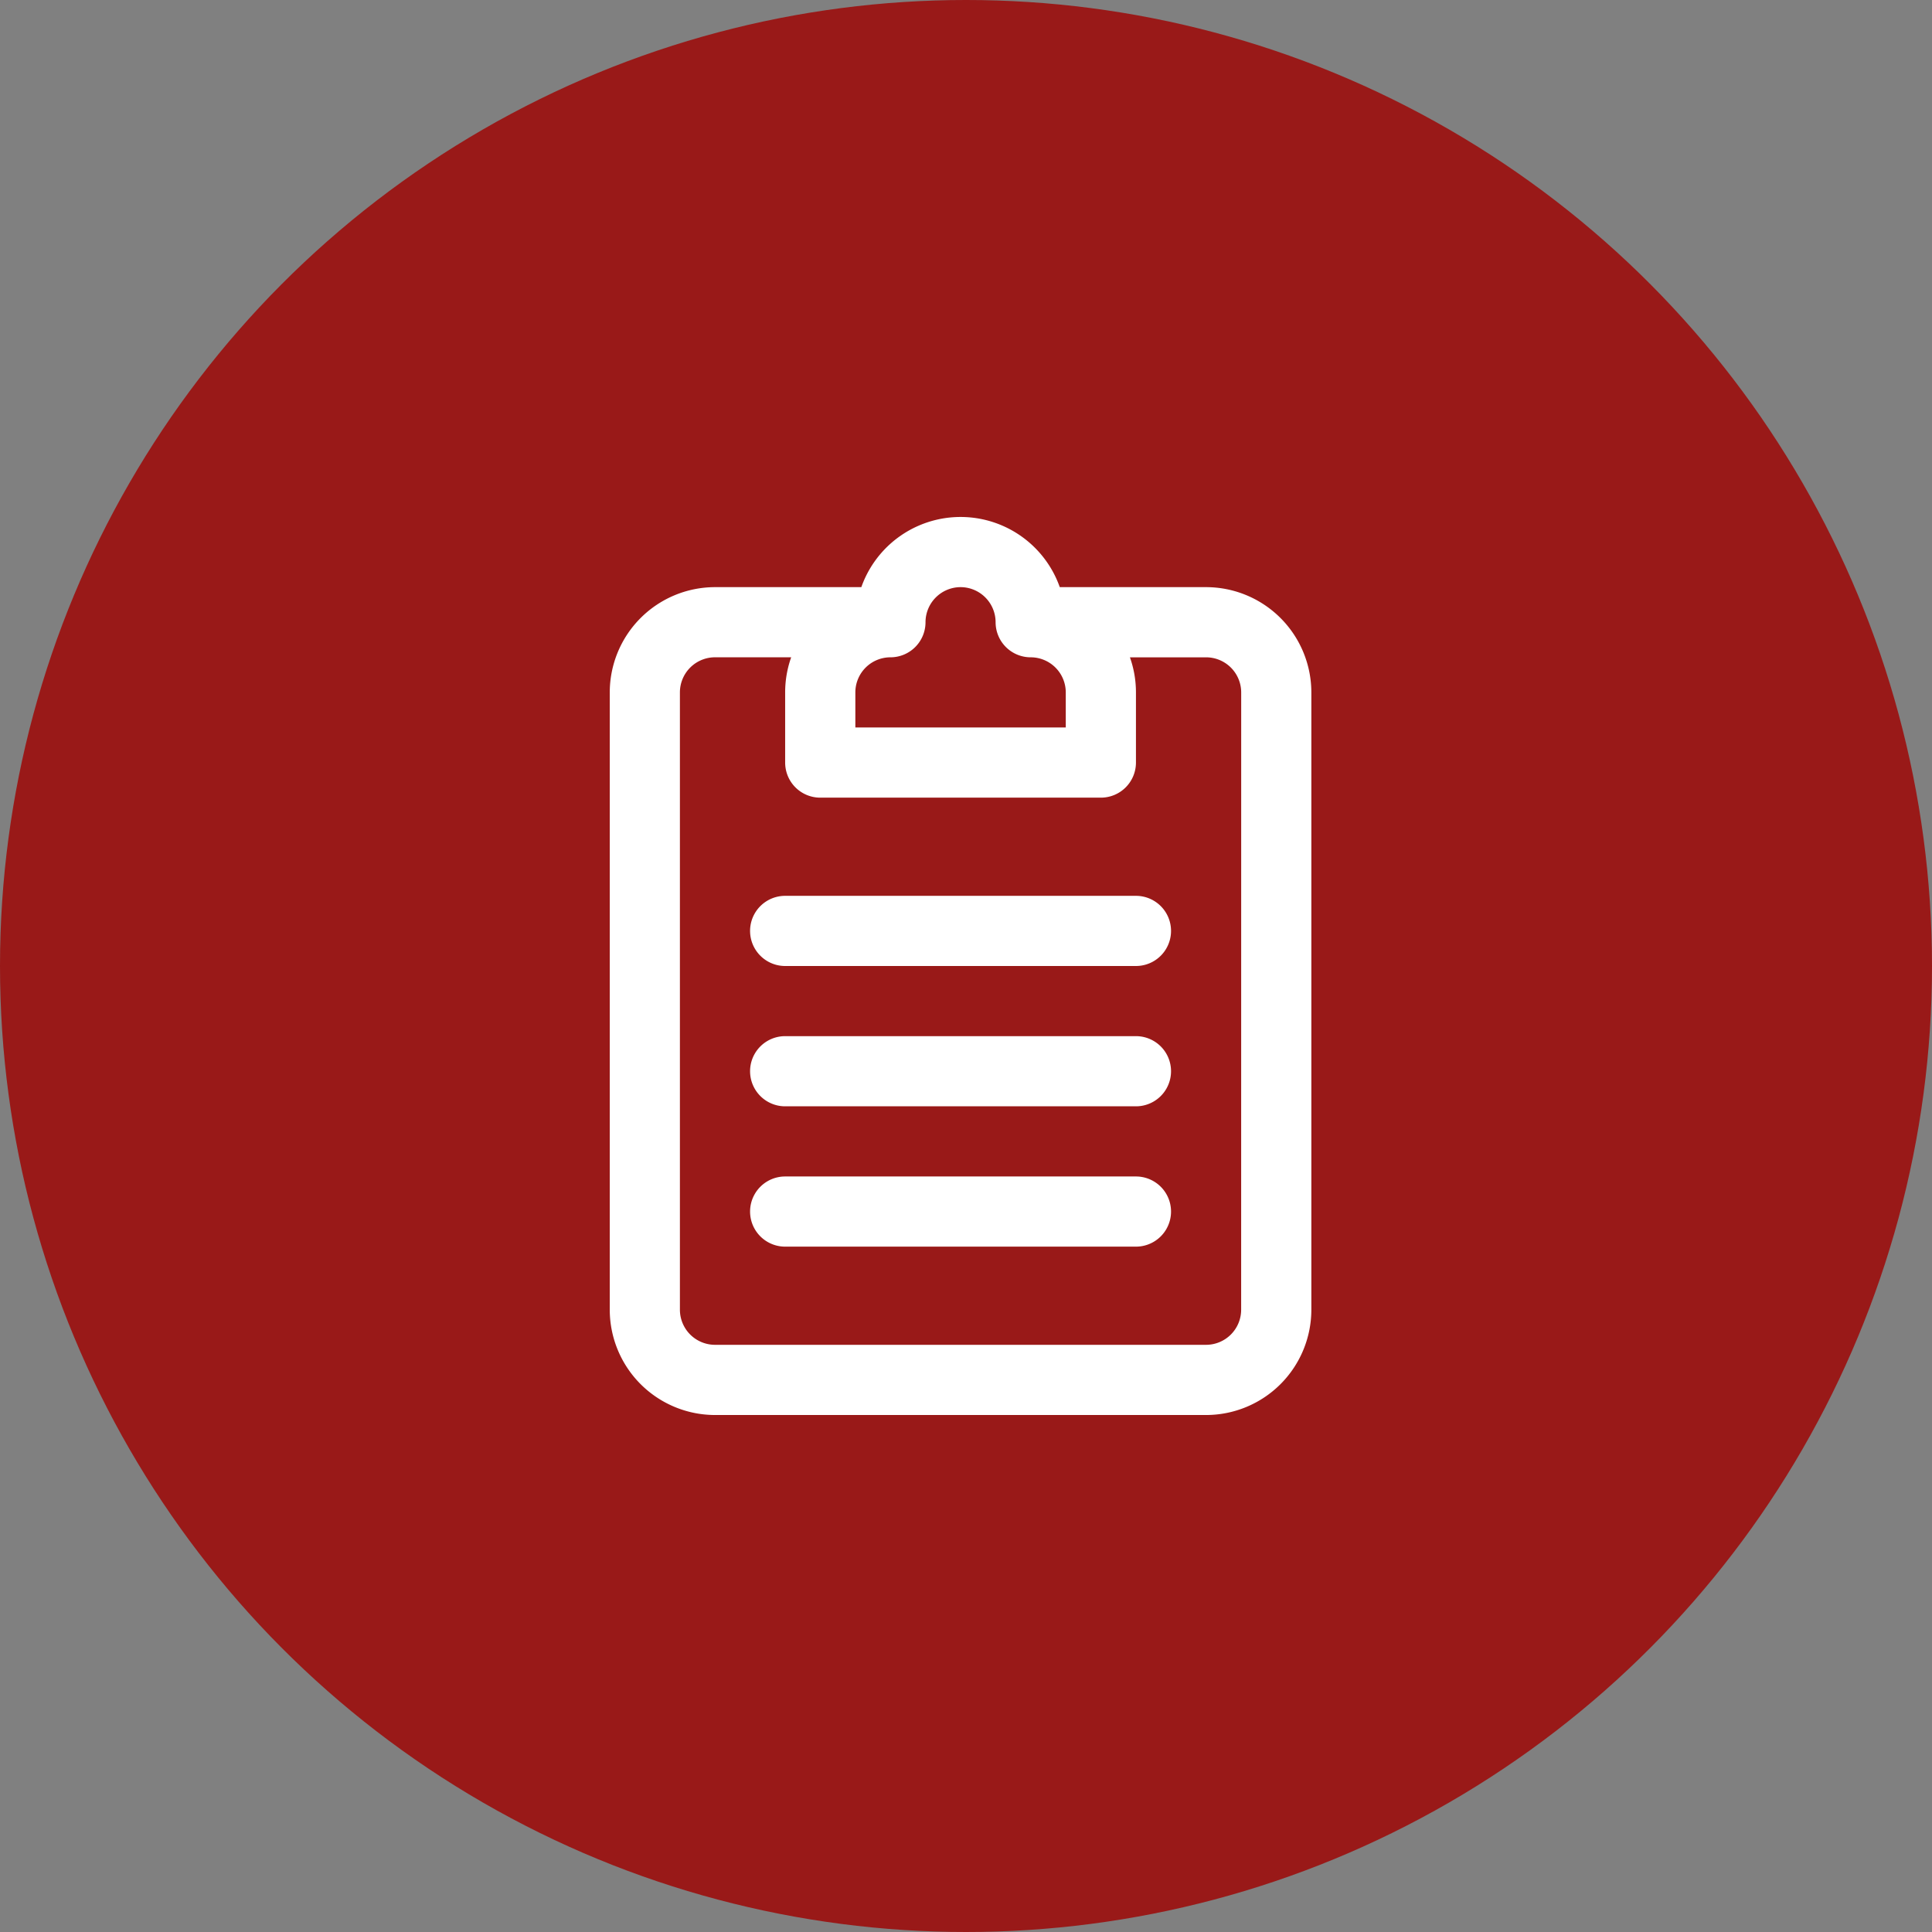
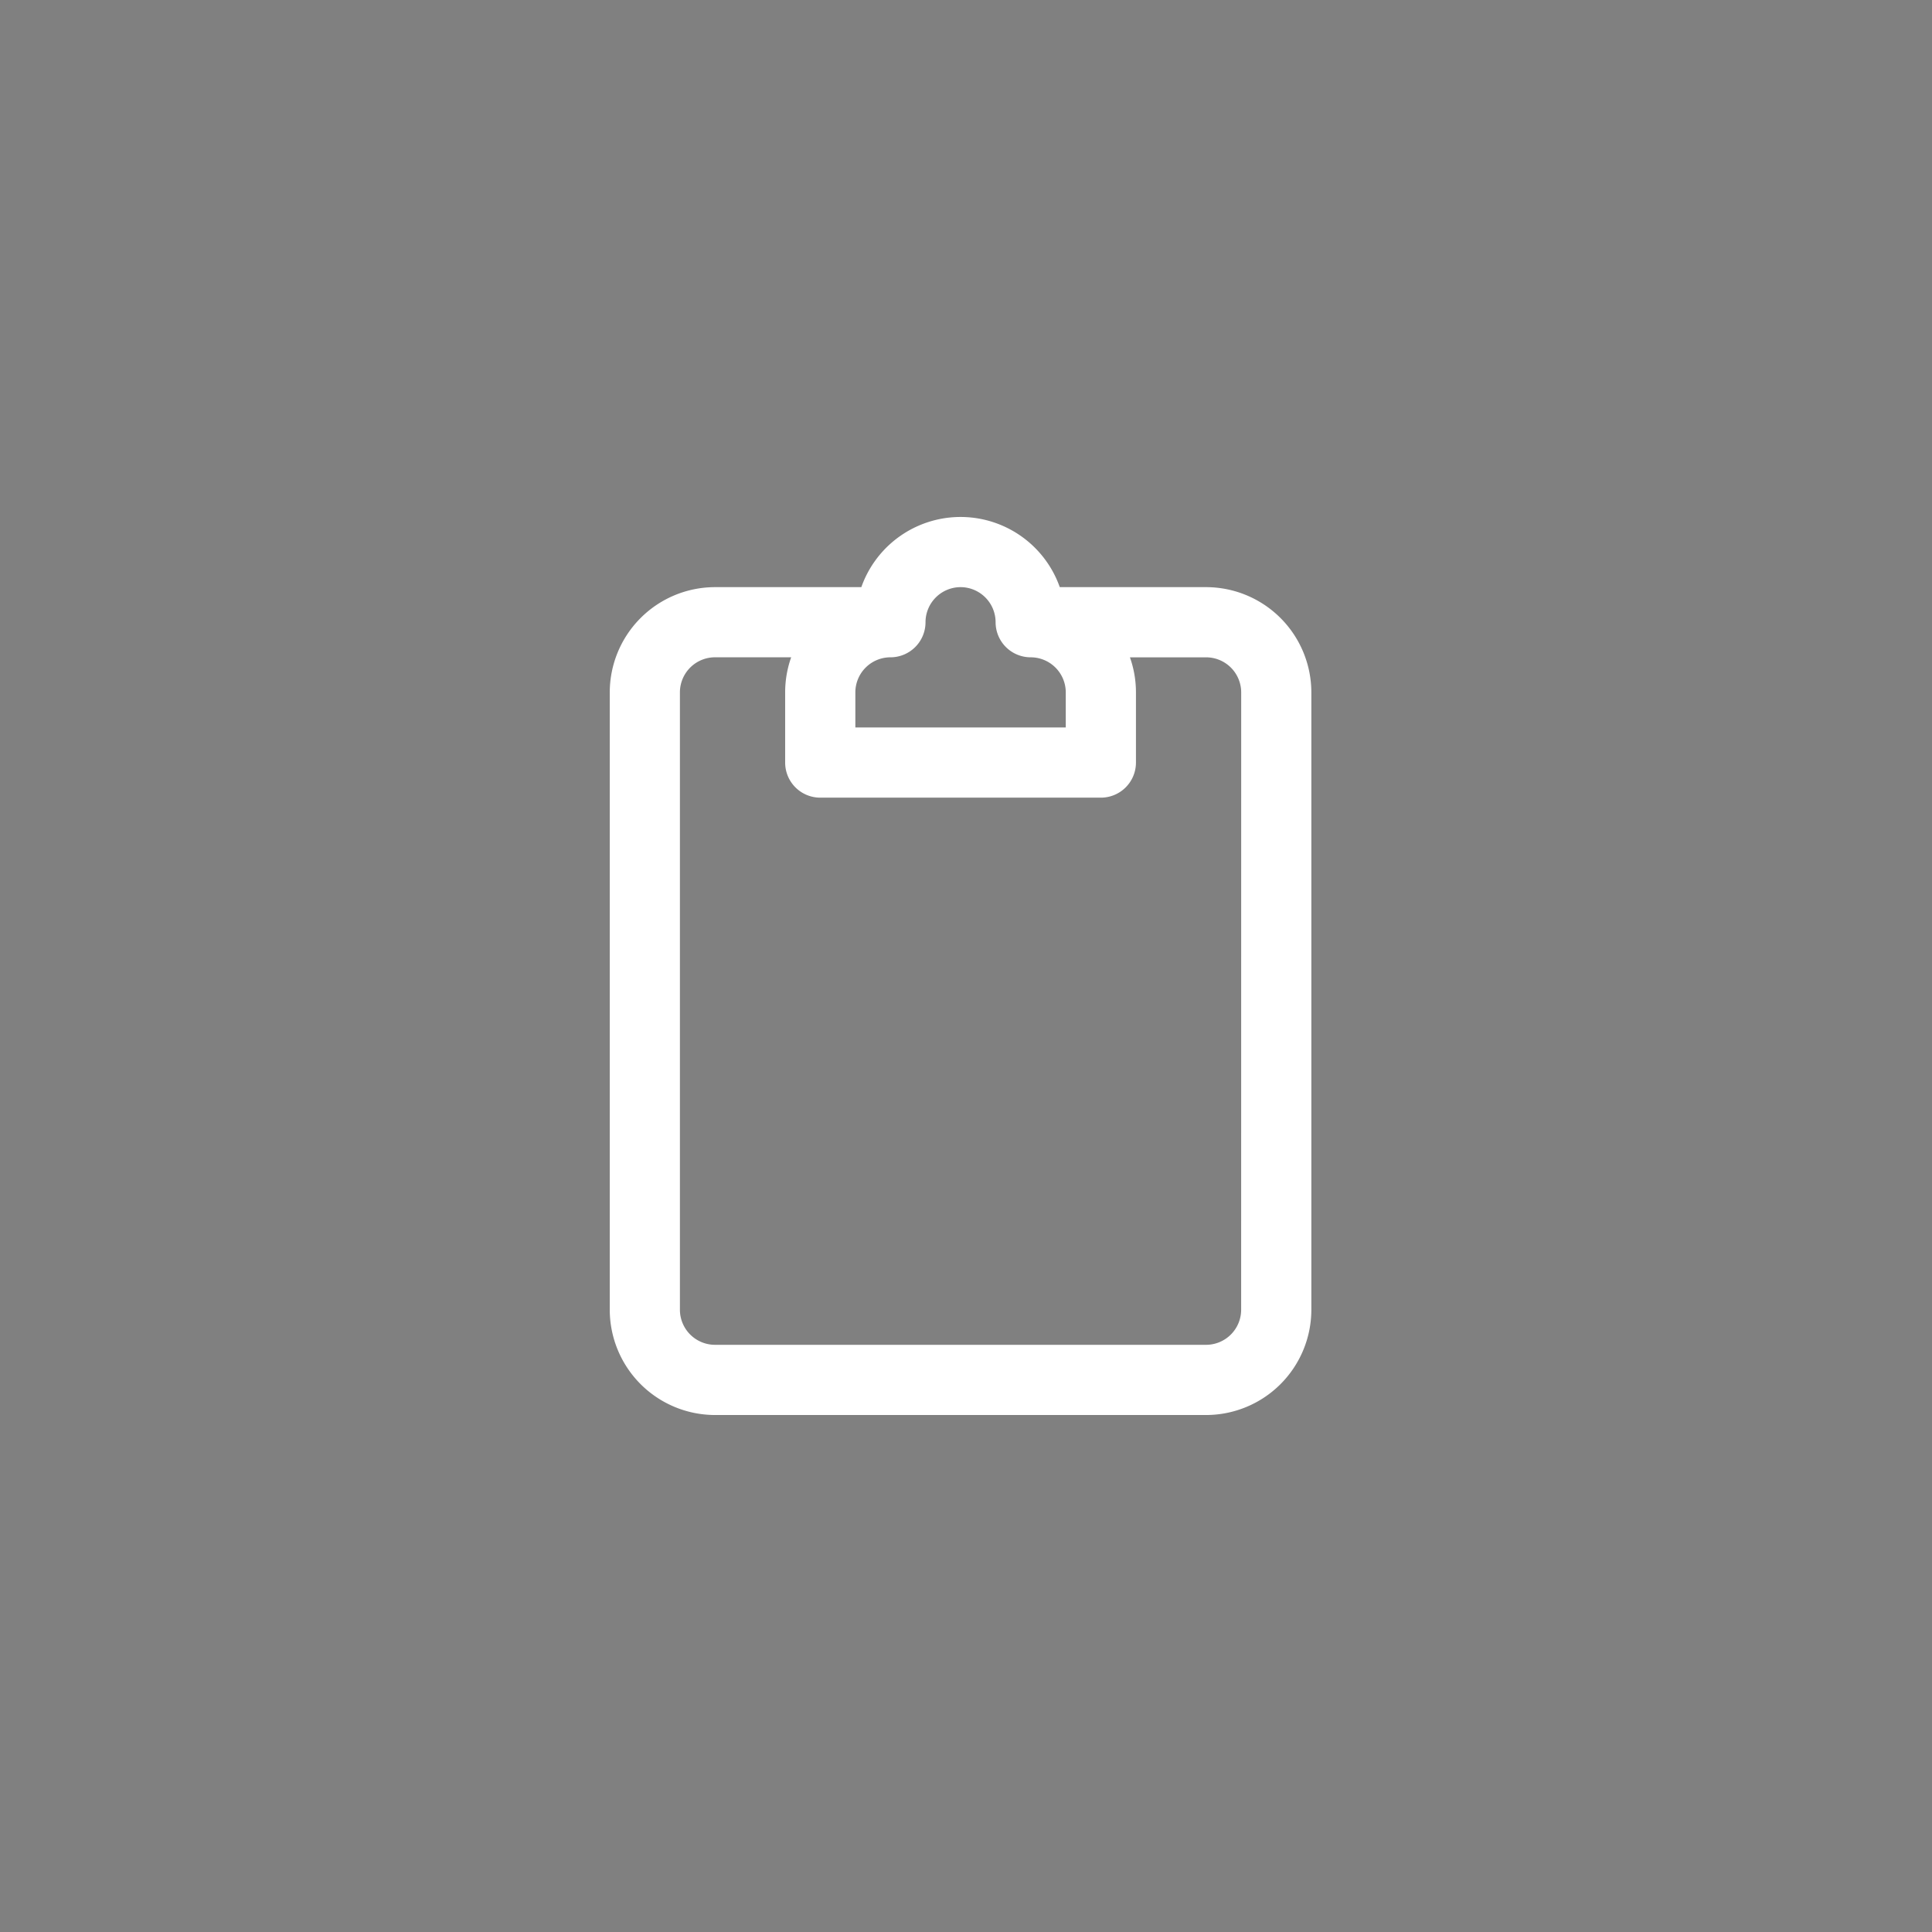
<svg xmlns="http://www.w3.org/2000/svg" width="177" height="177" viewBox="0 0 177 177">
  <rect x="0" y="0" width="177" height="177" fill="#808080" stroke="none" />
  <g transform="translate(-1438.857 -2501.708)">
-     <circle cx="88.5" cy="88.5" r="88.5" transform="translate(1438.857 2501.708)" fill="#991918" />
    <g transform="translate(684.72 2201.071)">
      <path d="M864.635,354.428H851.228a9.641,9.641,0,0,0-18.18,0H819.641A9.653,9.653,0,0,0,810,364.069v56.563a9.653,9.653,0,0,0,9.641,9.641h44.993a9.653,9.653,0,0,0,9.642-9.641V364.069a9.653,9.653,0,0,0-9.642-9.641Zm-22.5,0a3.218,3.218,0,0,1,3.214,3.214,3.214,3.214,0,0,0,3.214,3.214,3.218,3.218,0,0,1,3.214,3.214v3.214H832.5v-3.214a3.218,3.218,0,0,1,3.214-3.214,3.214,3.214,0,0,0,3.214-3.214,3.218,3.218,0,0,1,3.214-3.214Zm25.71,66.2a3.218,3.218,0,0,1-3.214,3.214H819.641a3.218,3.218,0,0,1-3.214-3.214V364.069a3.218,3.218,0,0,1,3.214-3.214h6.98a9.6,9.6,0,0,0-.552,3.214V370.5a3.214,3.214,0,0,0,3.214,3.214h25.71a3.214,3.214,0,0,0,3.214-3.214v-6.428a9.6,9.6,0,0,0-.552-3.214h6.98a3.218,3.218,0,0,1,3.214,3.214Zm0,0" transform="translate(0 0)" fill="#fff" />
-       <path d="M905.352,510H873.214a3.214,3.214,0,1,0,0,6.428h32.138a3.214,3.214,0,0,0,0-6.428Zm0,0" transform="translate(-47.145 -127.291)" fill="#fff" />
-       <path d="M905.352,570H873.214a3.214,3.214,0,1,0,0,6.428h32.138a3.214,3.214,0,0,0,0-6.428Zm0,0" transform="translate(-47.145 -174.436)" fill="#fff" />
-       <path d="M905.352,630H873.214a3.214,3.214,0,1,0,0,6.428h32.138a3.214,3.214,0,0,0,0-6.428Zm0,0" transform="translate(-47.145 -221.58)" fill="#fff" />
    </g>
  </g>
</svg>